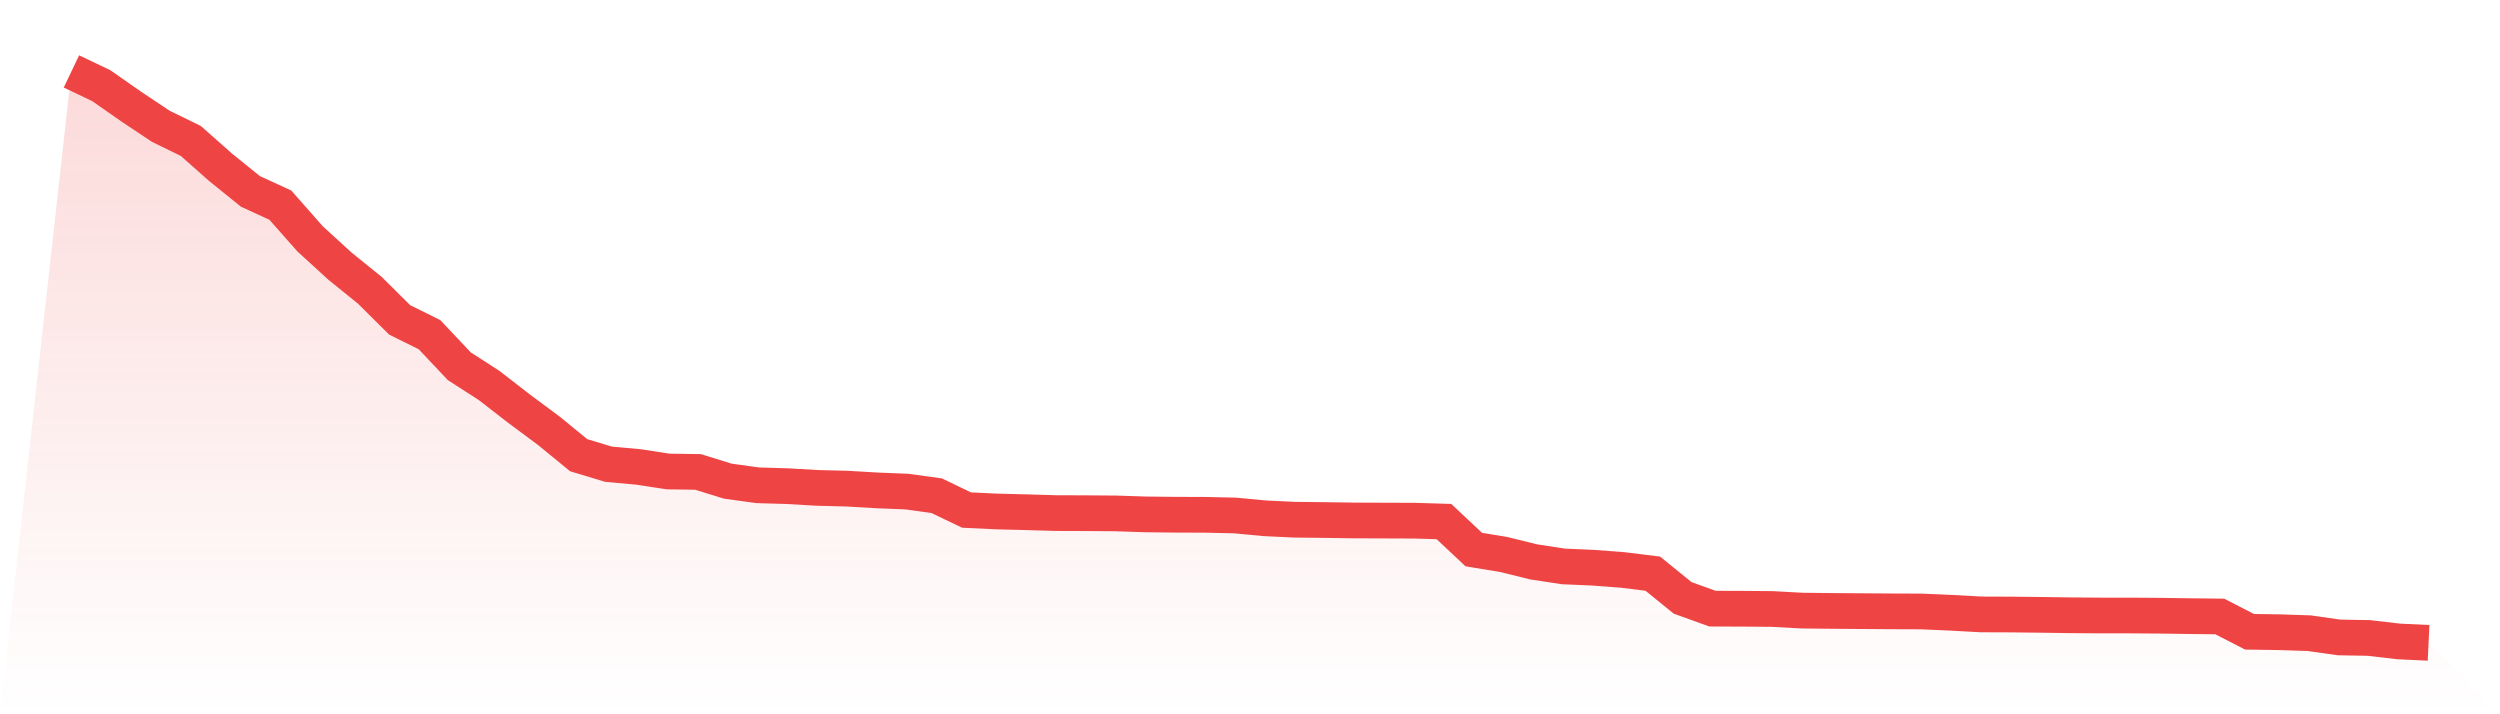
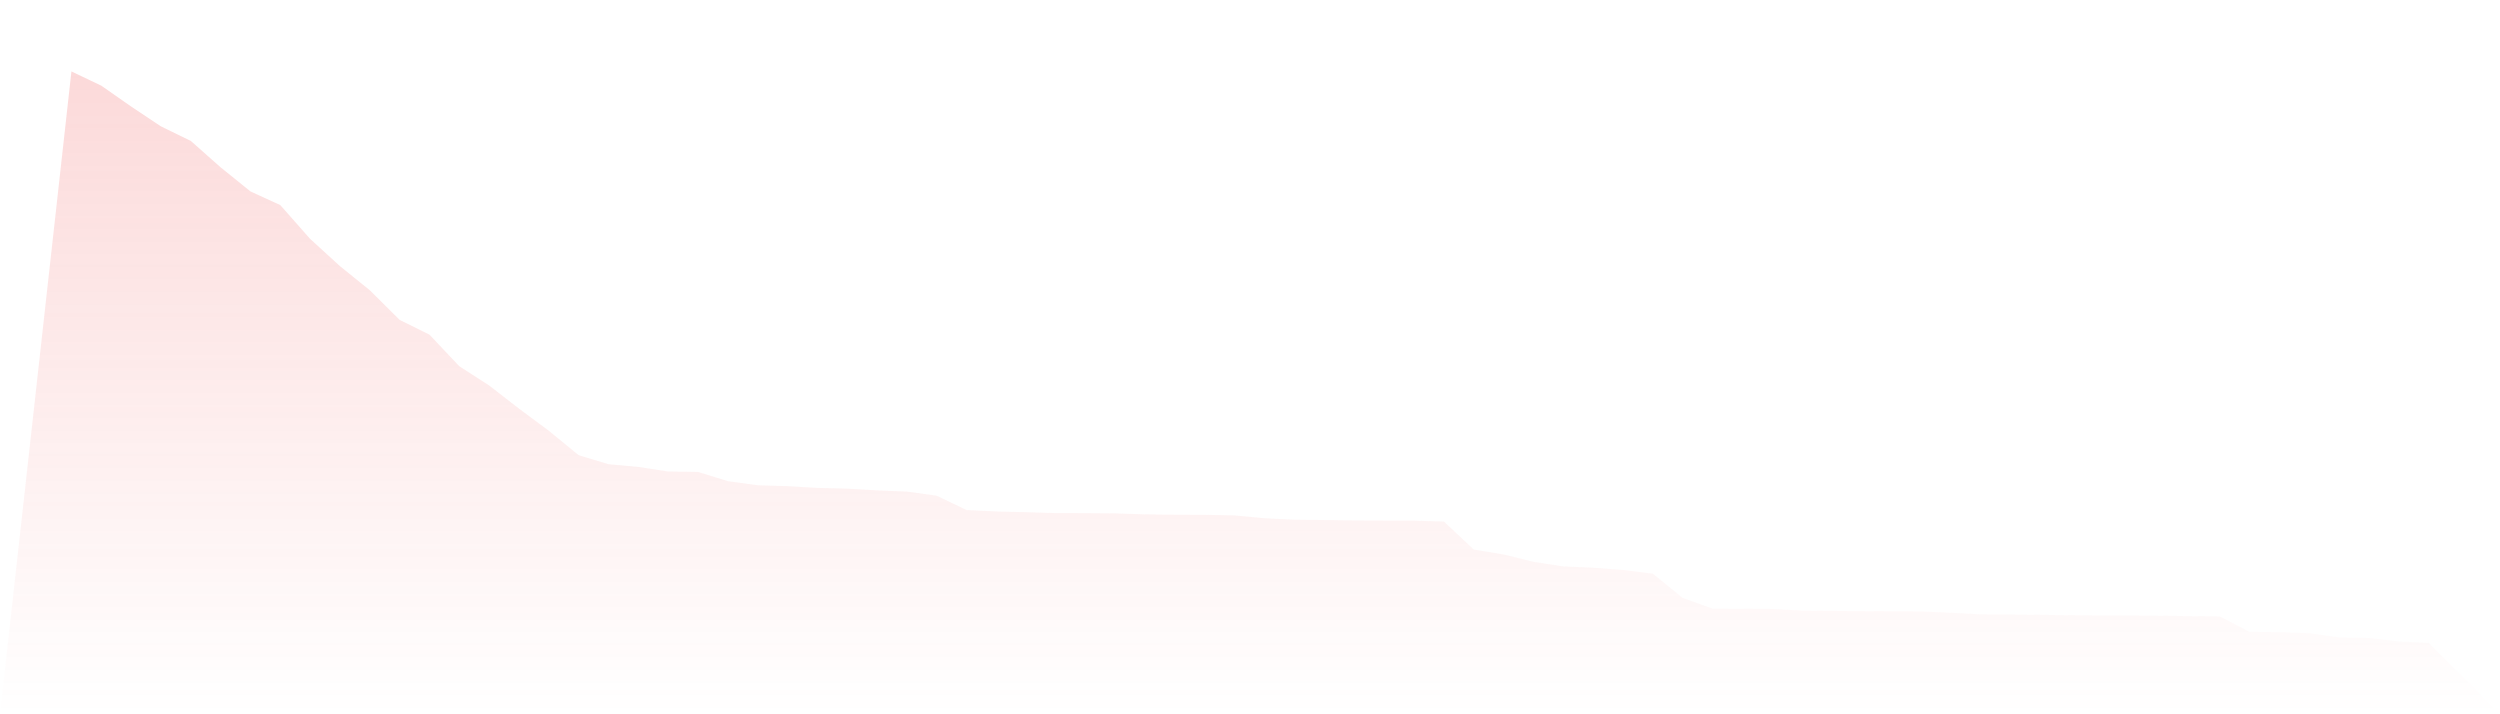
<svg xmlns="http://www.w3.org/2000/svg" viewBox="0 0 140 40">
  <defs>
    <linearGradient id="gradient" x1="0" x2="0" y1="0" y2="1">
      <stop offset="0%" stop-color="#ef4444" stop-opacity="0.2" />
      <stop offset="100%" stop-color="#ef4444" stop-opacity="0" />
    </linearGradient>
  </defs>
  <path d="M4,4 L4,4 L5.671,4.797 L7.342,5.964 L9.013,7.077 L10.684,7.892 L12.354,9.37 L14.025,10.72 L15.696,11.486 L17.367,13.377 L19.038,14.904 L20.709,16.254 L22.38,17.914 L24.051,18.741 L25.722,20.511 L27.392,21.587 L29.063,22.883 L30.734,24.123 L32.405,25.491 L34.076,25.996 L35.747,26.148 L37.418,26.404 L39.089,26.428 L40.759,26.945 L42.43,27.176 L44.101,27.225 L45.772,27.322 L47.443,27.364 L49.114,27.462 L50.785,27.529 L52.456,27.76 L54.127,28.563 L55.797,28.642 L57.468,28.684 L59.139,28.733 L60.81,28.739 L62.481,28.751 L64.152,28.806 L65.823,28.824 L67.494,28.83 L69.165,28.867 L70.835,29.025 L72.506,29.104 L74.177,29.122 L75.848,29.146 L77.519,29.152 L79.19,29.158 L80.861,29.207 L82.532,30.776 L84.203,31.05 L85.873,31.463 L87.544,31.719 L89.215,31.792 L90.886,31.919 L92.557,32.126 L94.228,33.482 L95.899,34.084 L97.57,34.09 L99.24,34.103 L100.911,34.194 L102.582,34.212 L104.253,34.224 L105.924,34.236 L107.595,34.242 L109.266,34.315 L110.937,34.407 L112.608,34.413 L114.278,34.431 L115.949,34.455 L117.62,34.468 L119.291,34.468 L120.962,34.48 L122.633,34.504 L124.304,34.522 L125.975,35.38 L127.646,35.404 L129.316,35.459 L130.987,35.696 L132.658,35.726 L134.329,35.921 L136,36 L140,40 L0,40 z" fill="url(#gradient)" />
-   <path d="M4,4 L4,4 L5.671,4.797 L7.342,5.964 L9.013,7.077 L10.684,7.892 L12.354,9.37 L14.025,10.72 L15.696,11.486 L17.367,13.377 L19.038,14.904 L20.709,16.254 L22.38,17.914 L24.051,18.741 L25.722,20.511 L27.392,21.587 L29.063,22.883 L30.734,24.123 L32.405,25.491 L34.076,25.996 L35.747,26.148 L37.418,26.404 L39.089,26.428 L40.759,26.945 L42.43,27.176 L44.101,27.225 L45.772,27.322 L47.443,27.364 L49.114,27.462 L50.785,27.529 L52.456,27.76 L54.127,28.563 L55.797,28.642 L57.468,28.684 L59.139,28.733 L60.81,28.739 L62.481,28.751 L64.152,28.806 L65.823,28.824 L67.494,28.83 L69.165,28.867 L70.835,29.025 L72.506,29.104 L74.177,29.122 L75.848,29.146 L77.519,29.152 L79.19,29.158 L80.861,29.207 L82.532,30.776 L84.203,31.05 L85.873,31.463 L87.544,31.719 L89.215,31.792 L90.886,31.919 L92.557,32.126 L94.228,33.482 L95.899,34.084 L97.57,34.09 L99.24,34.103 L100.911,34.194 L102.582,34.212 L104.253,34.224 L105.924,34.236 L107.595,34.242 L109.266,34.315 L110.937,34.407 L112.608,34.413 L114.278,34.431 L115.949,34.455 L117.62,34.468 L119.291,34.468 L120.962,34.48 L122.633,34.504 L124.304,34.522 L125.975,35.38 L127.646,35.404 L129.316,35.459 L130.987,35.696 L132.658,35.726 L134.329,35.921 L136,36" fill="none" stroke="#ef4444" stroke-width="2" />
</svg>